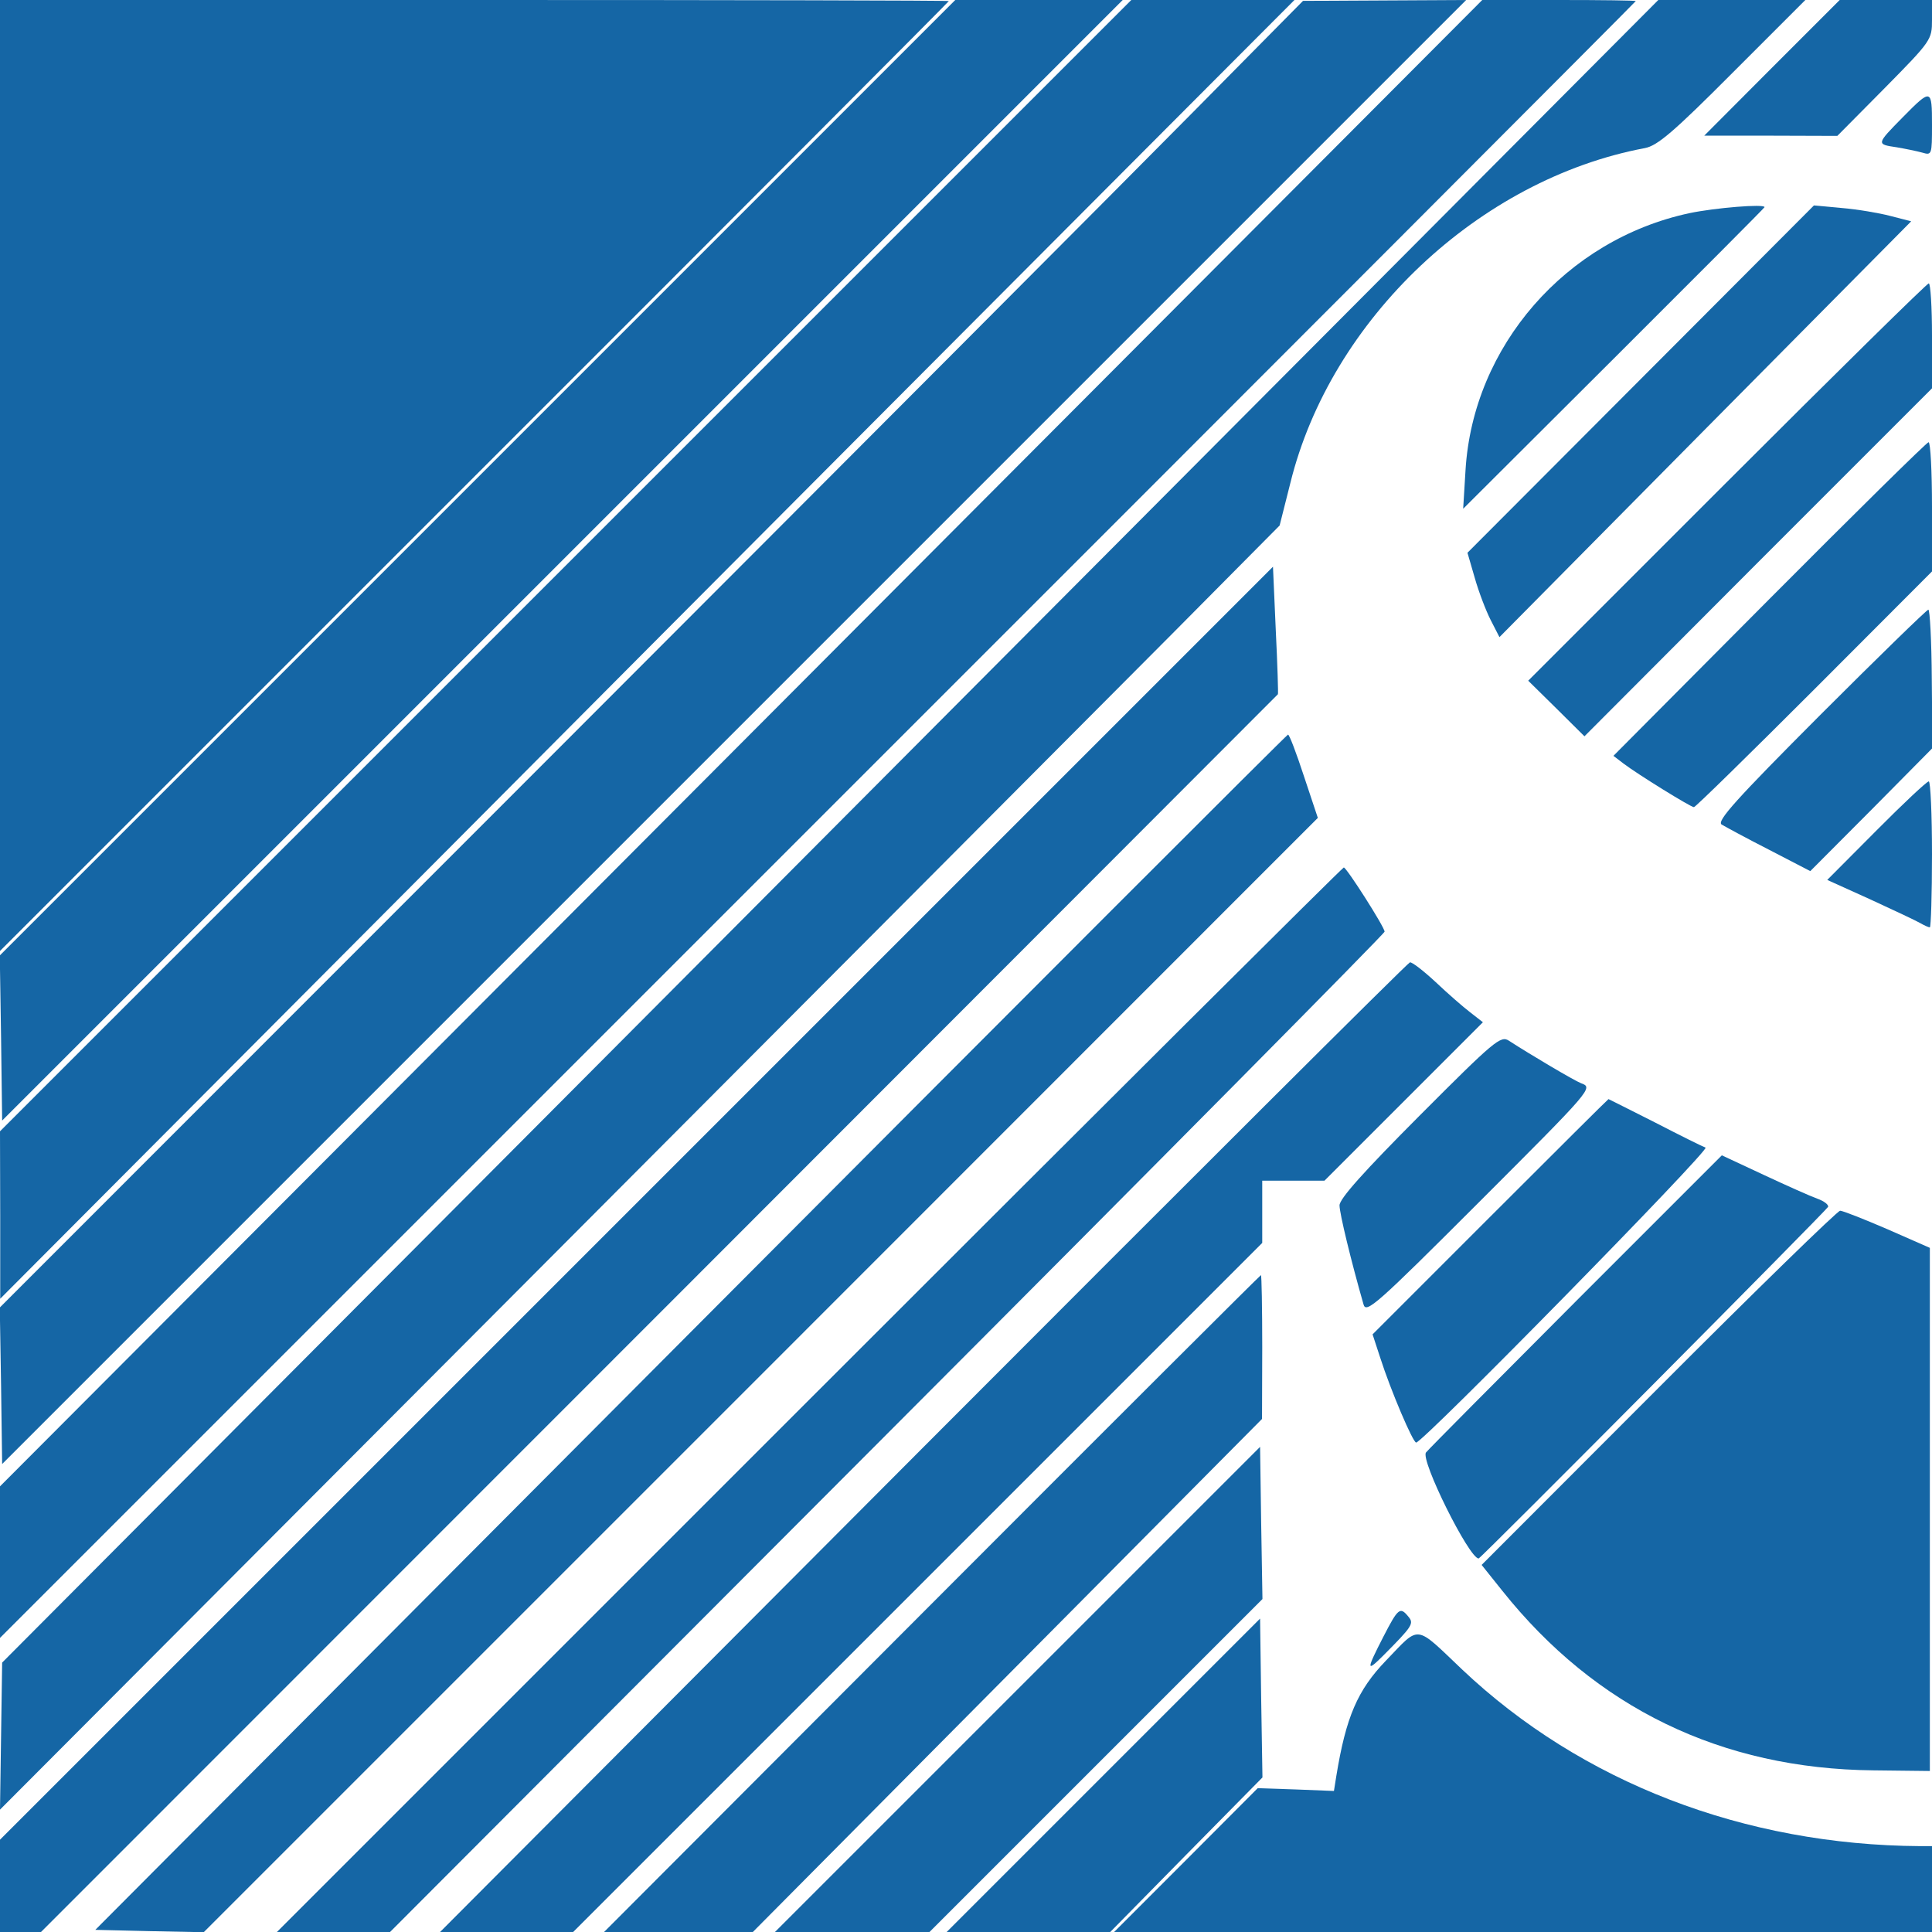
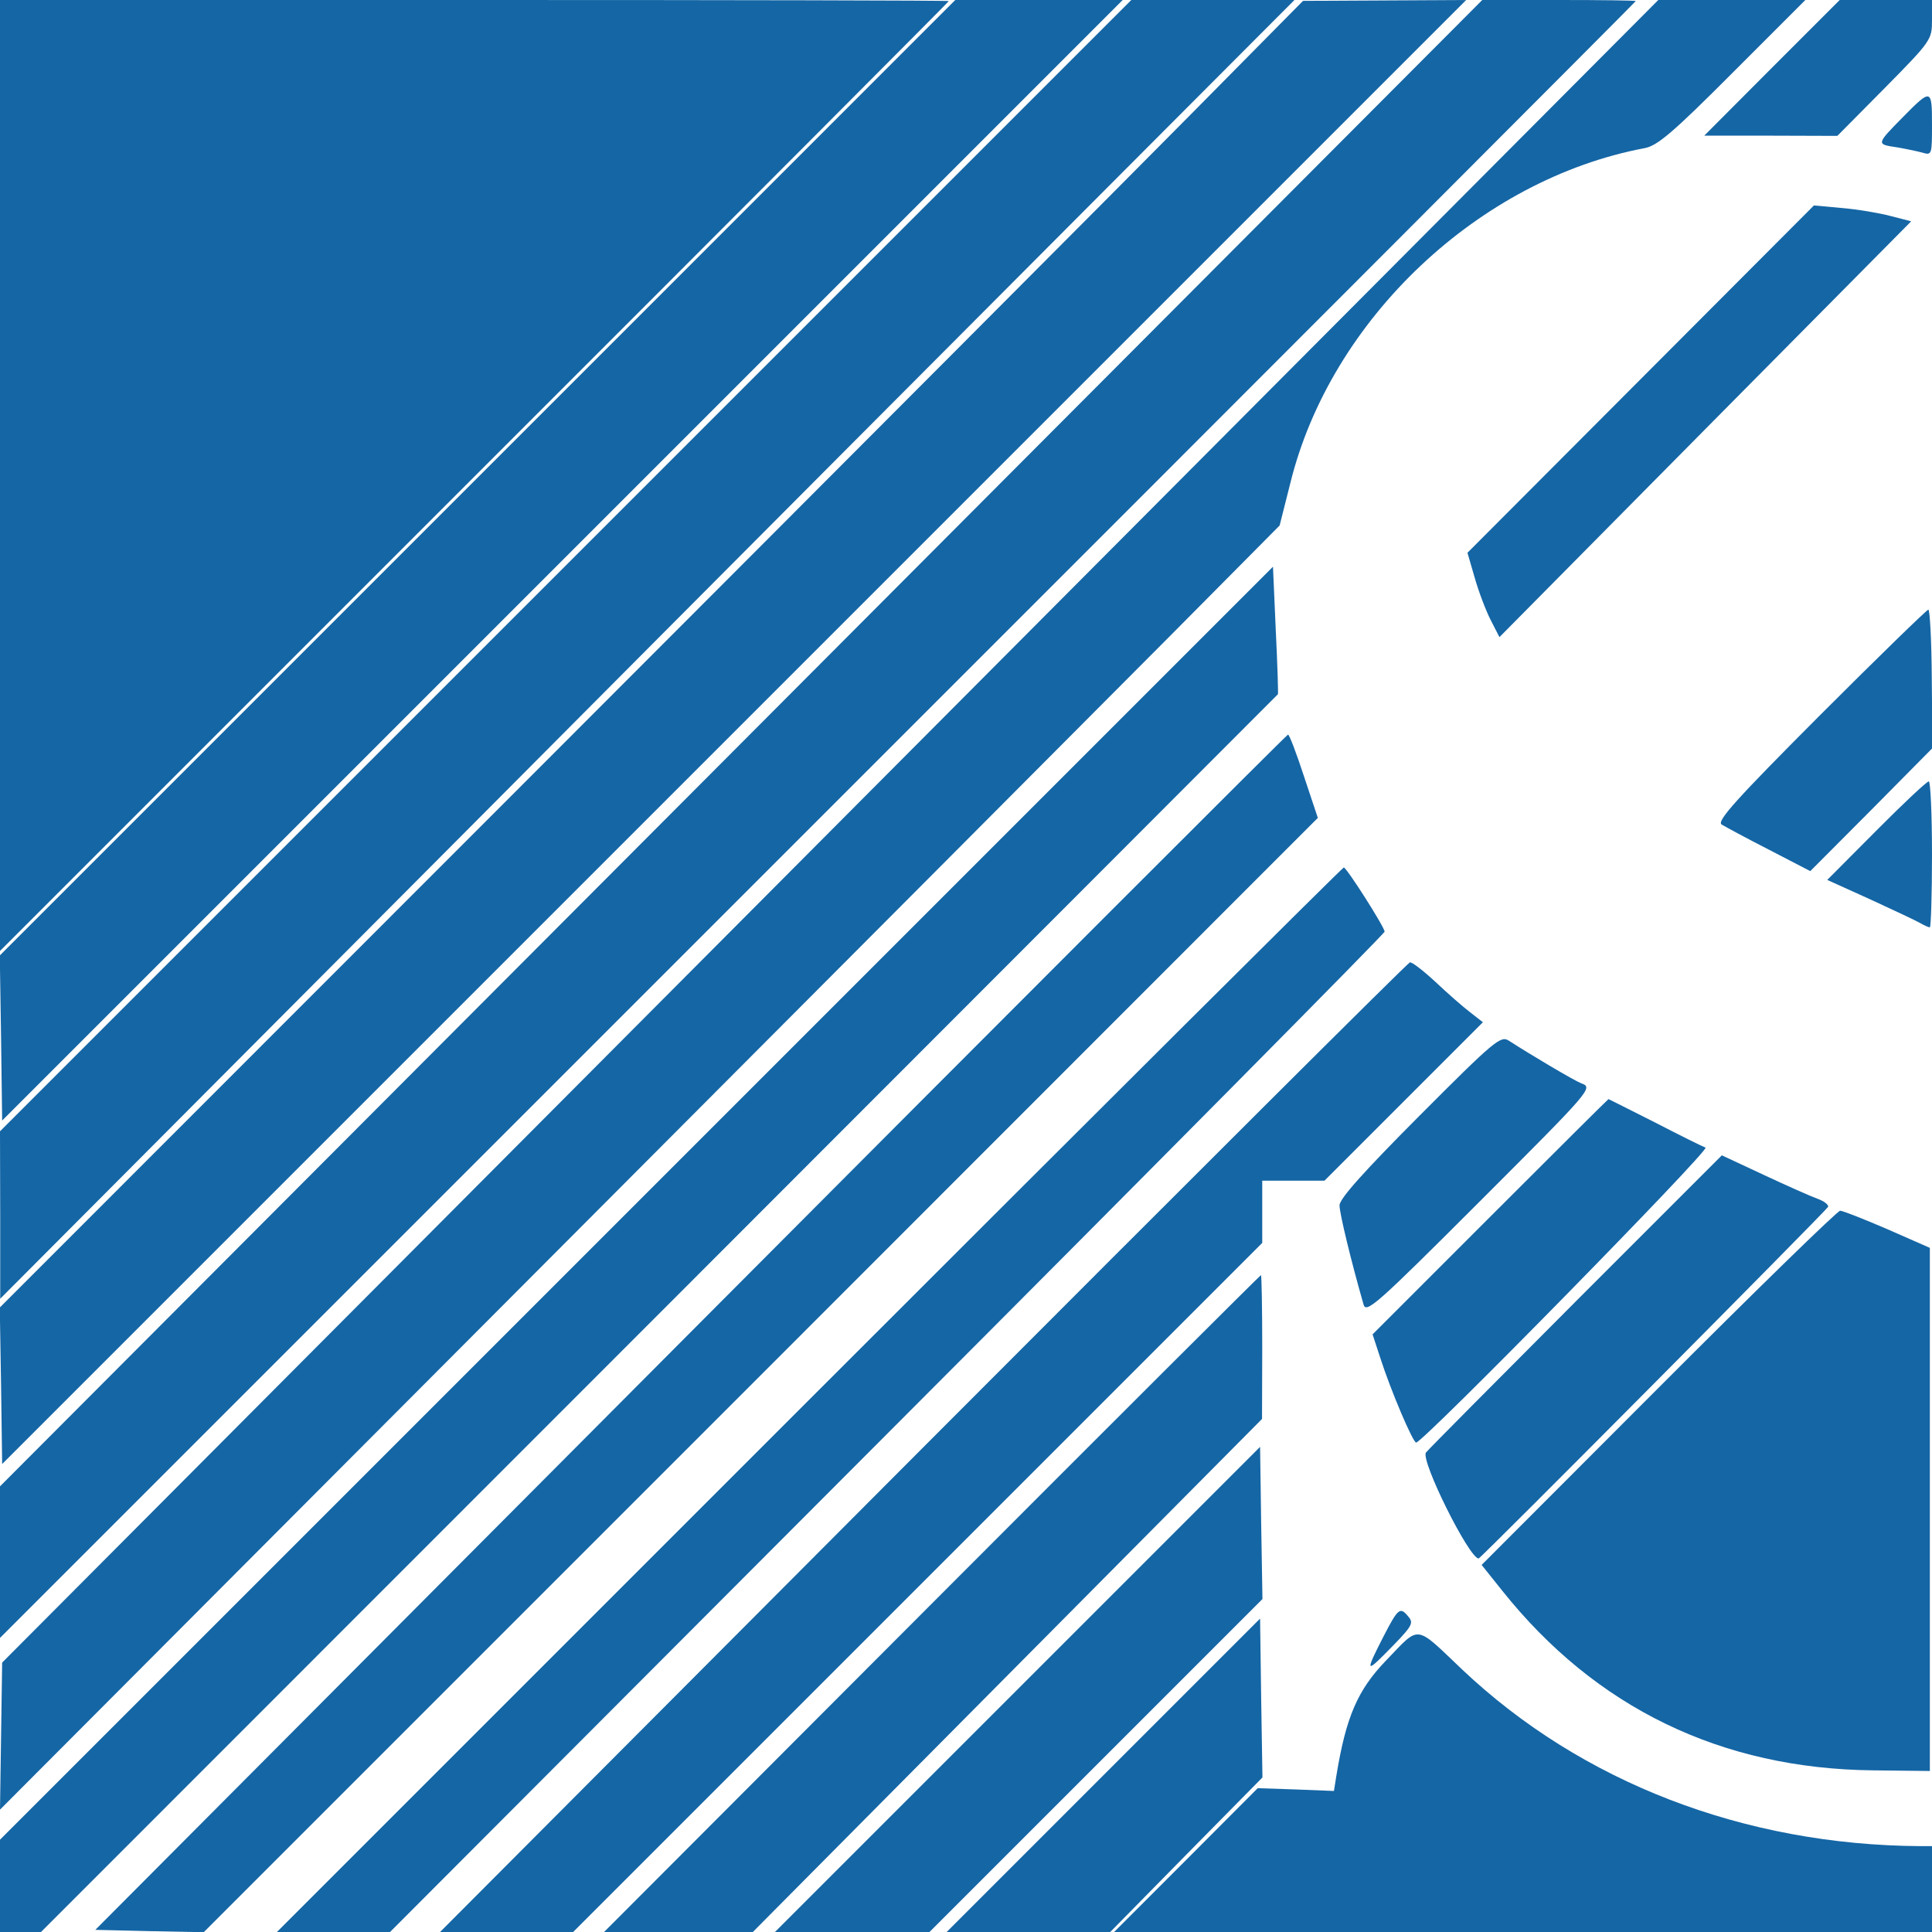
<svg xmlns="http://www.w3.org/2000/svg" version="1.2" width="450pt" height="450pt" viewBox="0 0 450 450" preserveAspectRatio="xMidYMid meet" baseProfile="tiny-ps">
  <title>bimi-svg-tiny-12-ps</title>
  <g transform="translate(0,450) scale(0.05,-0.05)" fill="#1566a5" stroke="none">
    <path d="M0 6785 l0 -2215 2210 2210 c1216 1215 2210 2212 2210 2215 0 3 -994 5 -2210 5 l-2210 0 0 -2215z" />
    <path d="M2225 6775 l-2226 -2226 6 -385 5 -384 2610 2610 2610 2610 -390 0 -390 0 -2225 -2225z" />
    <path d="M2635 6365 l-2635 -2635 1 -390 0 -390 2162 2170 c1188 1194 2545 2555 3014 3025 l853 855 -380 0 -380 0 -2635 -2635z" />
    <path d="M5560 8480 c-280 -284 -1646 -1654 -3035 -3044 l-2526 -2527 6 -365 5 -364 3410 3410 3410 3410 -380 -2 -380 -2 -510 -516z" />
    <path d="M3453 5538 l-3453 -3462 0 -353 0 -353 3810 3810 c2096 2095 3810 3812 3810 3815 0 3 -161 5 -357 5 l-358 0 -3452 -3462z" />
    <path d="M3868 5128 l-3858 -3873 -5 -342 -5 -343 2483 2490 c1366 1370 2707 2715 2981 2991 l497 501 50 198 c188 763 879 1415 1651 1560 59 11 134 75 410 352 l338 338 -343 0 -342 0 -3857 -3872z" />
    <path d="M8254 8684 l-315 -316 310 0 310 -1 221 223 c217 220 220 225 220 317 l0 93 -215 0 -215 0 -316 -316z" />
    <path d="M8864 8454 c-124 -126 -124 -126 -29 -140 41 -7 95 -18 120 -25 44 -13 45 -10 45 129 0 170 -3 171 -136 36z" />
-     <path d="M7870 8007 c-575 -123 -1008 -619 -1043 -1197 l-11 -180 702 700 c386 385 702 702 702 705 0 16 -231 -3 -350 -28z" />
    <path d="M7643 7234 l-807 -809 34 -117 c18 -64 52 -153 74 -196 l41 -80 959 969 959 968 -97 25 c-53 14 -154 31 -226 37 l-130 12 -807 -809z" />
-     <path d="M8045 6755 l-926 -926 131 -129 131 -130 809 811 810 810 0 245 c0 134 -7 244 -15 244 -8 0 -431 -416 -940 -925z" />
-     <path d="M8242 6209 l-726 -730 47 -36 c66 -50 313 -203 328 -203 7 0 259 247 561 549 l548 549 0 301 c0 165 -7 301 -16 301 -8 0 -342 -329 -742 -731z" />
    <path d="M2965 3395 l-2965 -2965 0 -215 0 -215 96 0 95 0 2880 2881 c1583 1585 2881 2883 2882 2885 2 2 -2 137 -10 299 l-13 295 -2965 -2965z" />
    <path d="M8480 5670 c-392 -393 -484 -495 -460 -511 17 -10 116 -64 222 -118 l191 -99 285 286 284 287 -3 322 c-1 178 -9 323 -16 323 -7 0 -234 -221 -503 -490z" />
    <path d="M3217 2794 l-2773 -2784 253 -6 252 -5 2595 2595 2595 2596 -65 195 c-35 107 -68 194 -74 193 -5 0 -1258 -1253 -2783 -2784z" />
    <path d="M8741 5131 l-229 -230 199 -90 c109 -50 215 -100 234 -111 19 -11 39 -20 45 -20 5 0 10 153 10 340 0 187 -7 340 -15 340 -9 0 -119 -103 -244 -229z" />
    <path d="M3770 2480 l-2480 -2480 264 0 263 0 2317 2322 c1274 1276 2316 2329 2316 2338 0 21 -176 297 -190 299 -6 0 -1126 -1115 -2490 -2479z" />
    <path d="M4300 2257 l-2250 -2257 310 0 310 0 1605 1605 1605 1605 0 145 0 145 145 0 145 0 369 369 369 369 -59 46 c-33 25 -105 88 -161 141 -56 52 -110 94 -120 92 -10 -2 -1030 -1019 -2268 -2260z" />
    <path d="M6614 3804 c-261 -262 -374 -388 -374 -419 0 -37 54 -260 112 -462 12 -43 62 1 531 470 536 536 540 540 482 561 -31 12 -231 130 -336 198 -38 25 -67 1 -415 -348z" />
    <path d="M6942 3332 l-548 -548 35 -107 c50 -156 153 -397 168 -397 32 0 1371 1365 1348 1374 -14 5 -121 58 -237 118 -117 59 -214 108 -215 108 -2 0 -250 -247 -551 -548z" />
    <path d="M7345 2942 c-371 -372 -688 -691 -702 -708 -28 -34 201 -494 245 -494 10 0 1623 1624 1628 1638 3 10 -19 27 -50 38 -31 11 -143 61 -250 111 l-195 91 -676 -676z" />
    <path d="M7726 2535 l-824 -825 96 -120 c435 -546 1021 -830 1729 -837 l263 -3 0 1219 0 1218 -198 87 c-109 47 -208 86 -220 86 -12 0 -393 -371 -846 -825z" />
    <path d="M4341 1530 l-1527 -1530 347 0 346 0 1186 1195 1186 1195 1 335 c0 184 -3 335 -6 335 -3 0 -693 -688 -1533 -1530z" />
    <path d="M4740 1130 l-1130 -1130 360 0 360 0 776 776 775 775 -6 355 -5 354 -1130 -1130z" />
    <path d="M6444 1375 c-80 -156 -80 -167 1 -86 136 137 143 148 115 181 -38 46 -47 39 -116 -95z" />
    <path d="M5140 730 l-730 -730 381 0 381 0 354 360 355 360 -6 370 -5 370 -730 -730z" />
    <path d="M6457 1265 c-133 -138 -187 -263 -232 -539 l-11 -69 -177 7 -178 6 -334 -335 -335 -335 1905 0 1905 0 0 200 0 200 -55 0 c-820 5 -1578 297 -2134 823 -223 212 -194 208 -354 42z" />
  </g>
</svg>